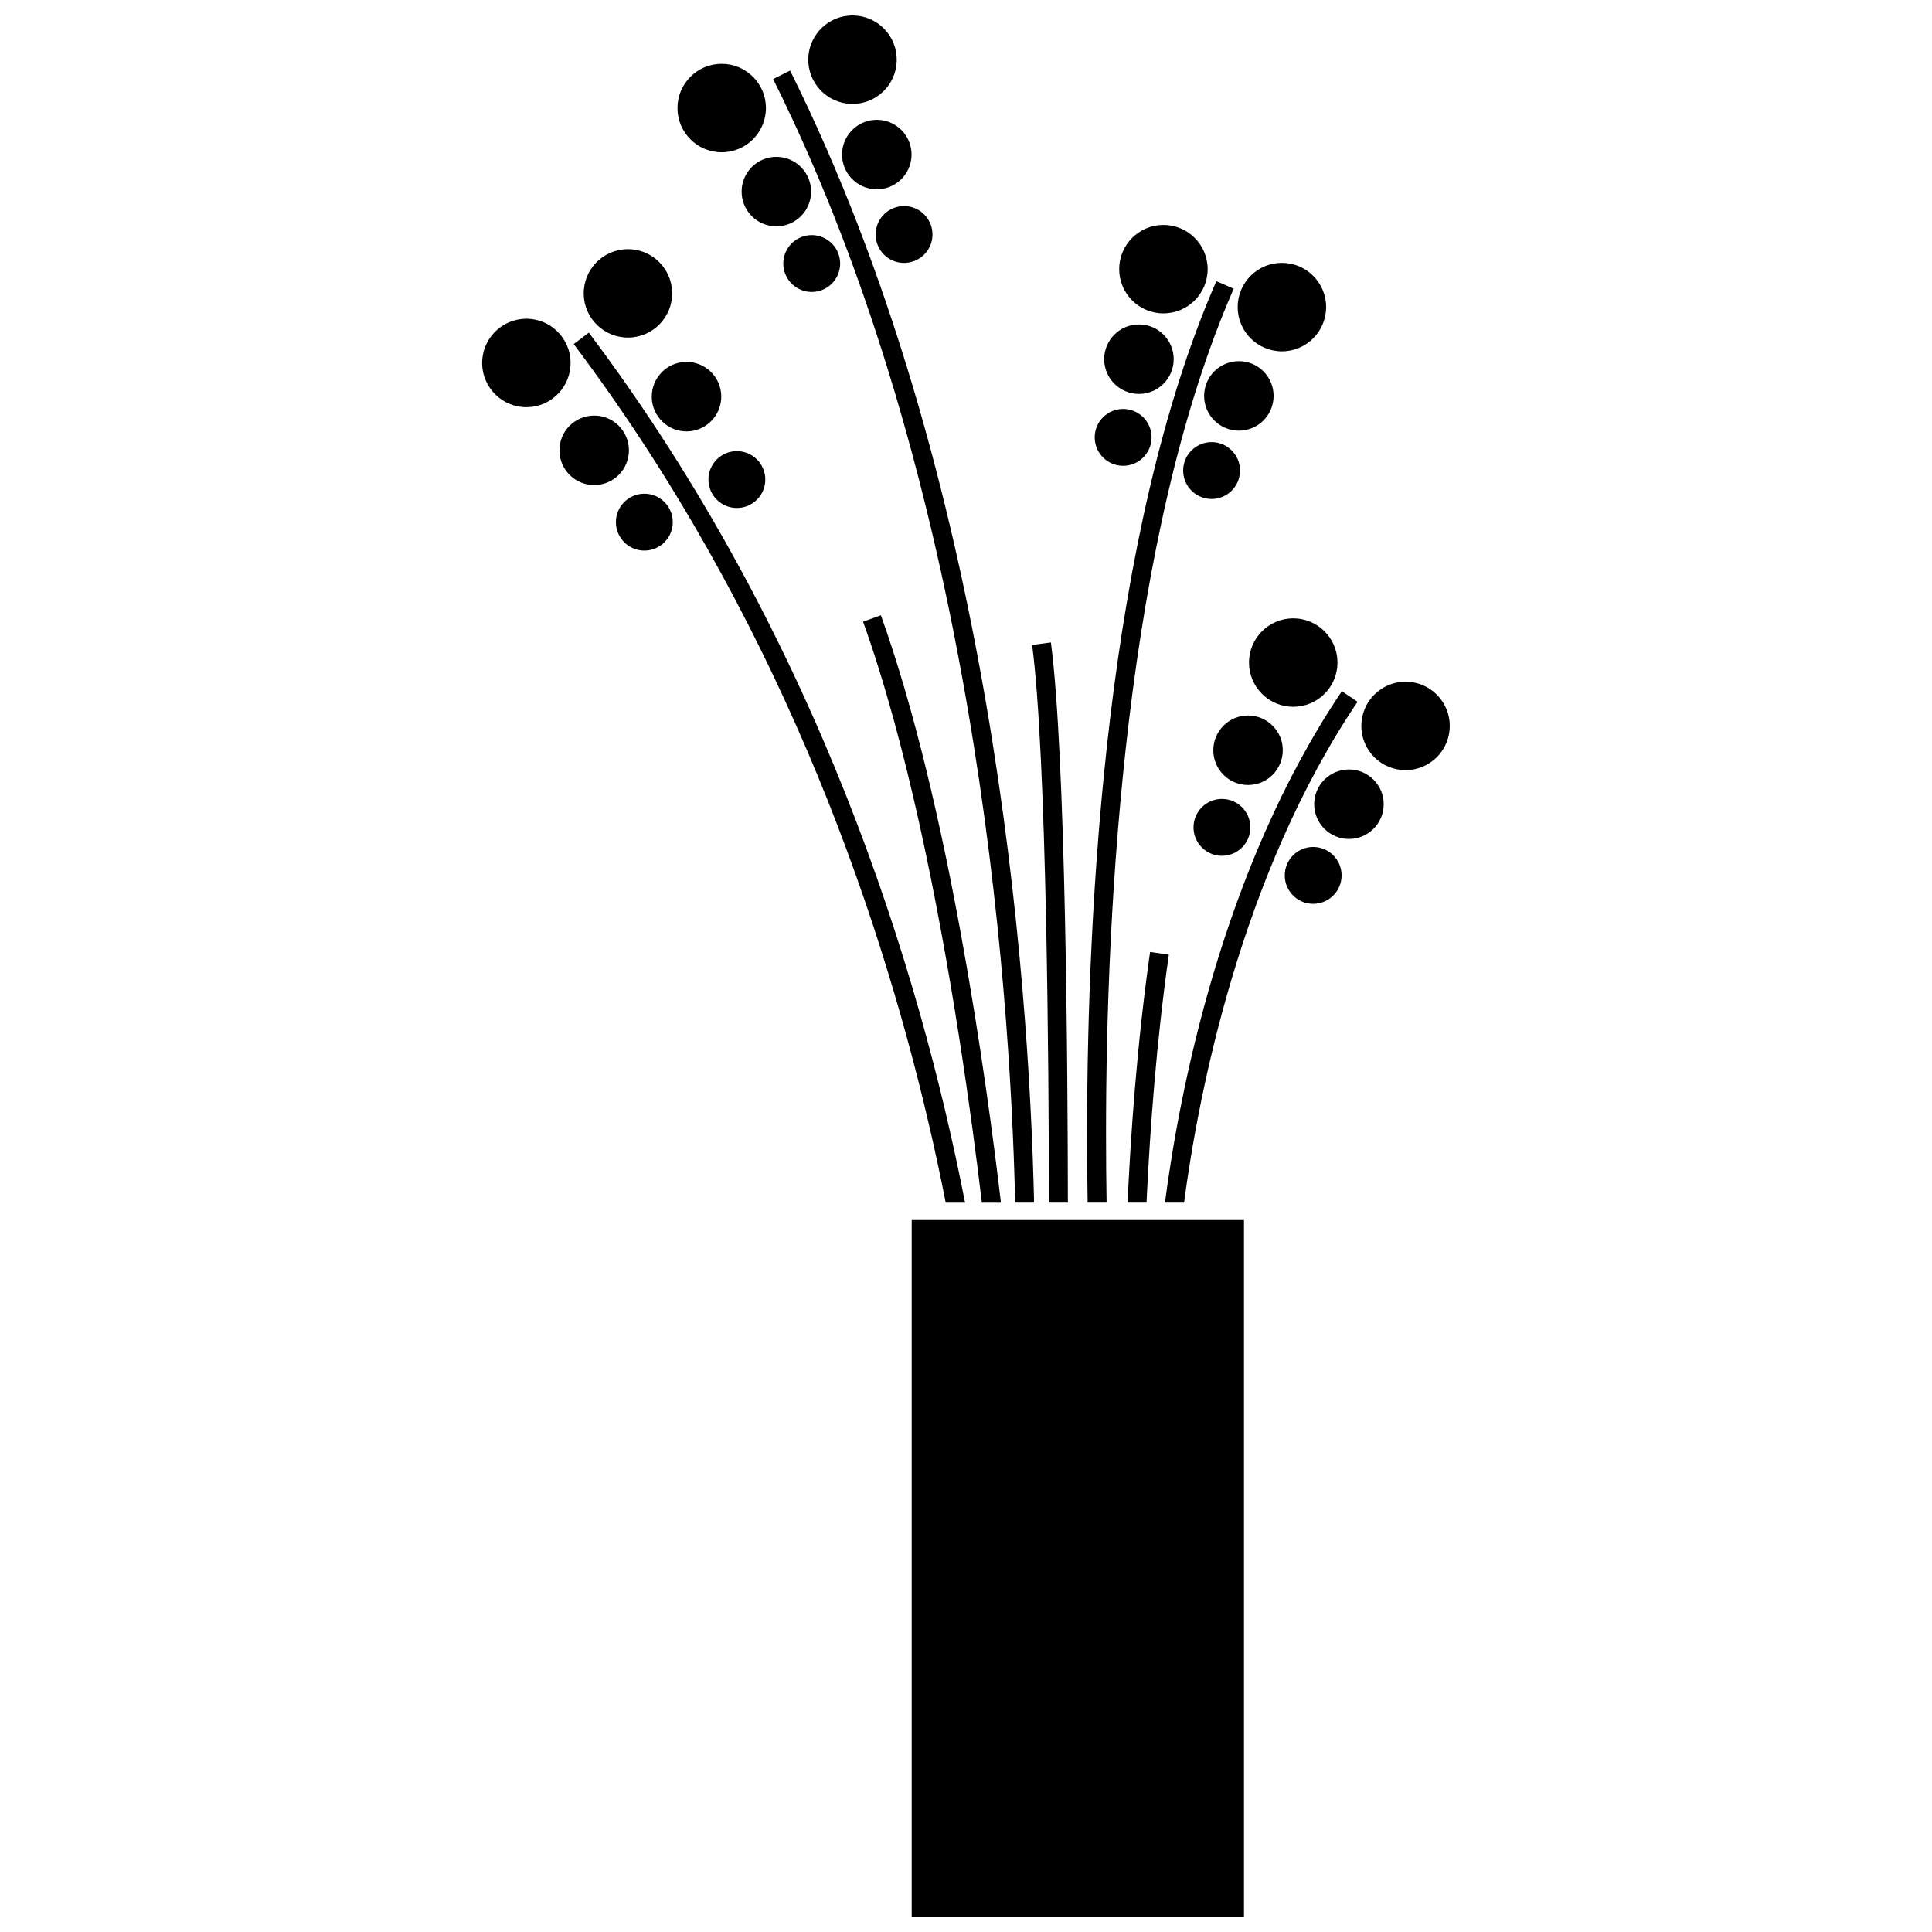
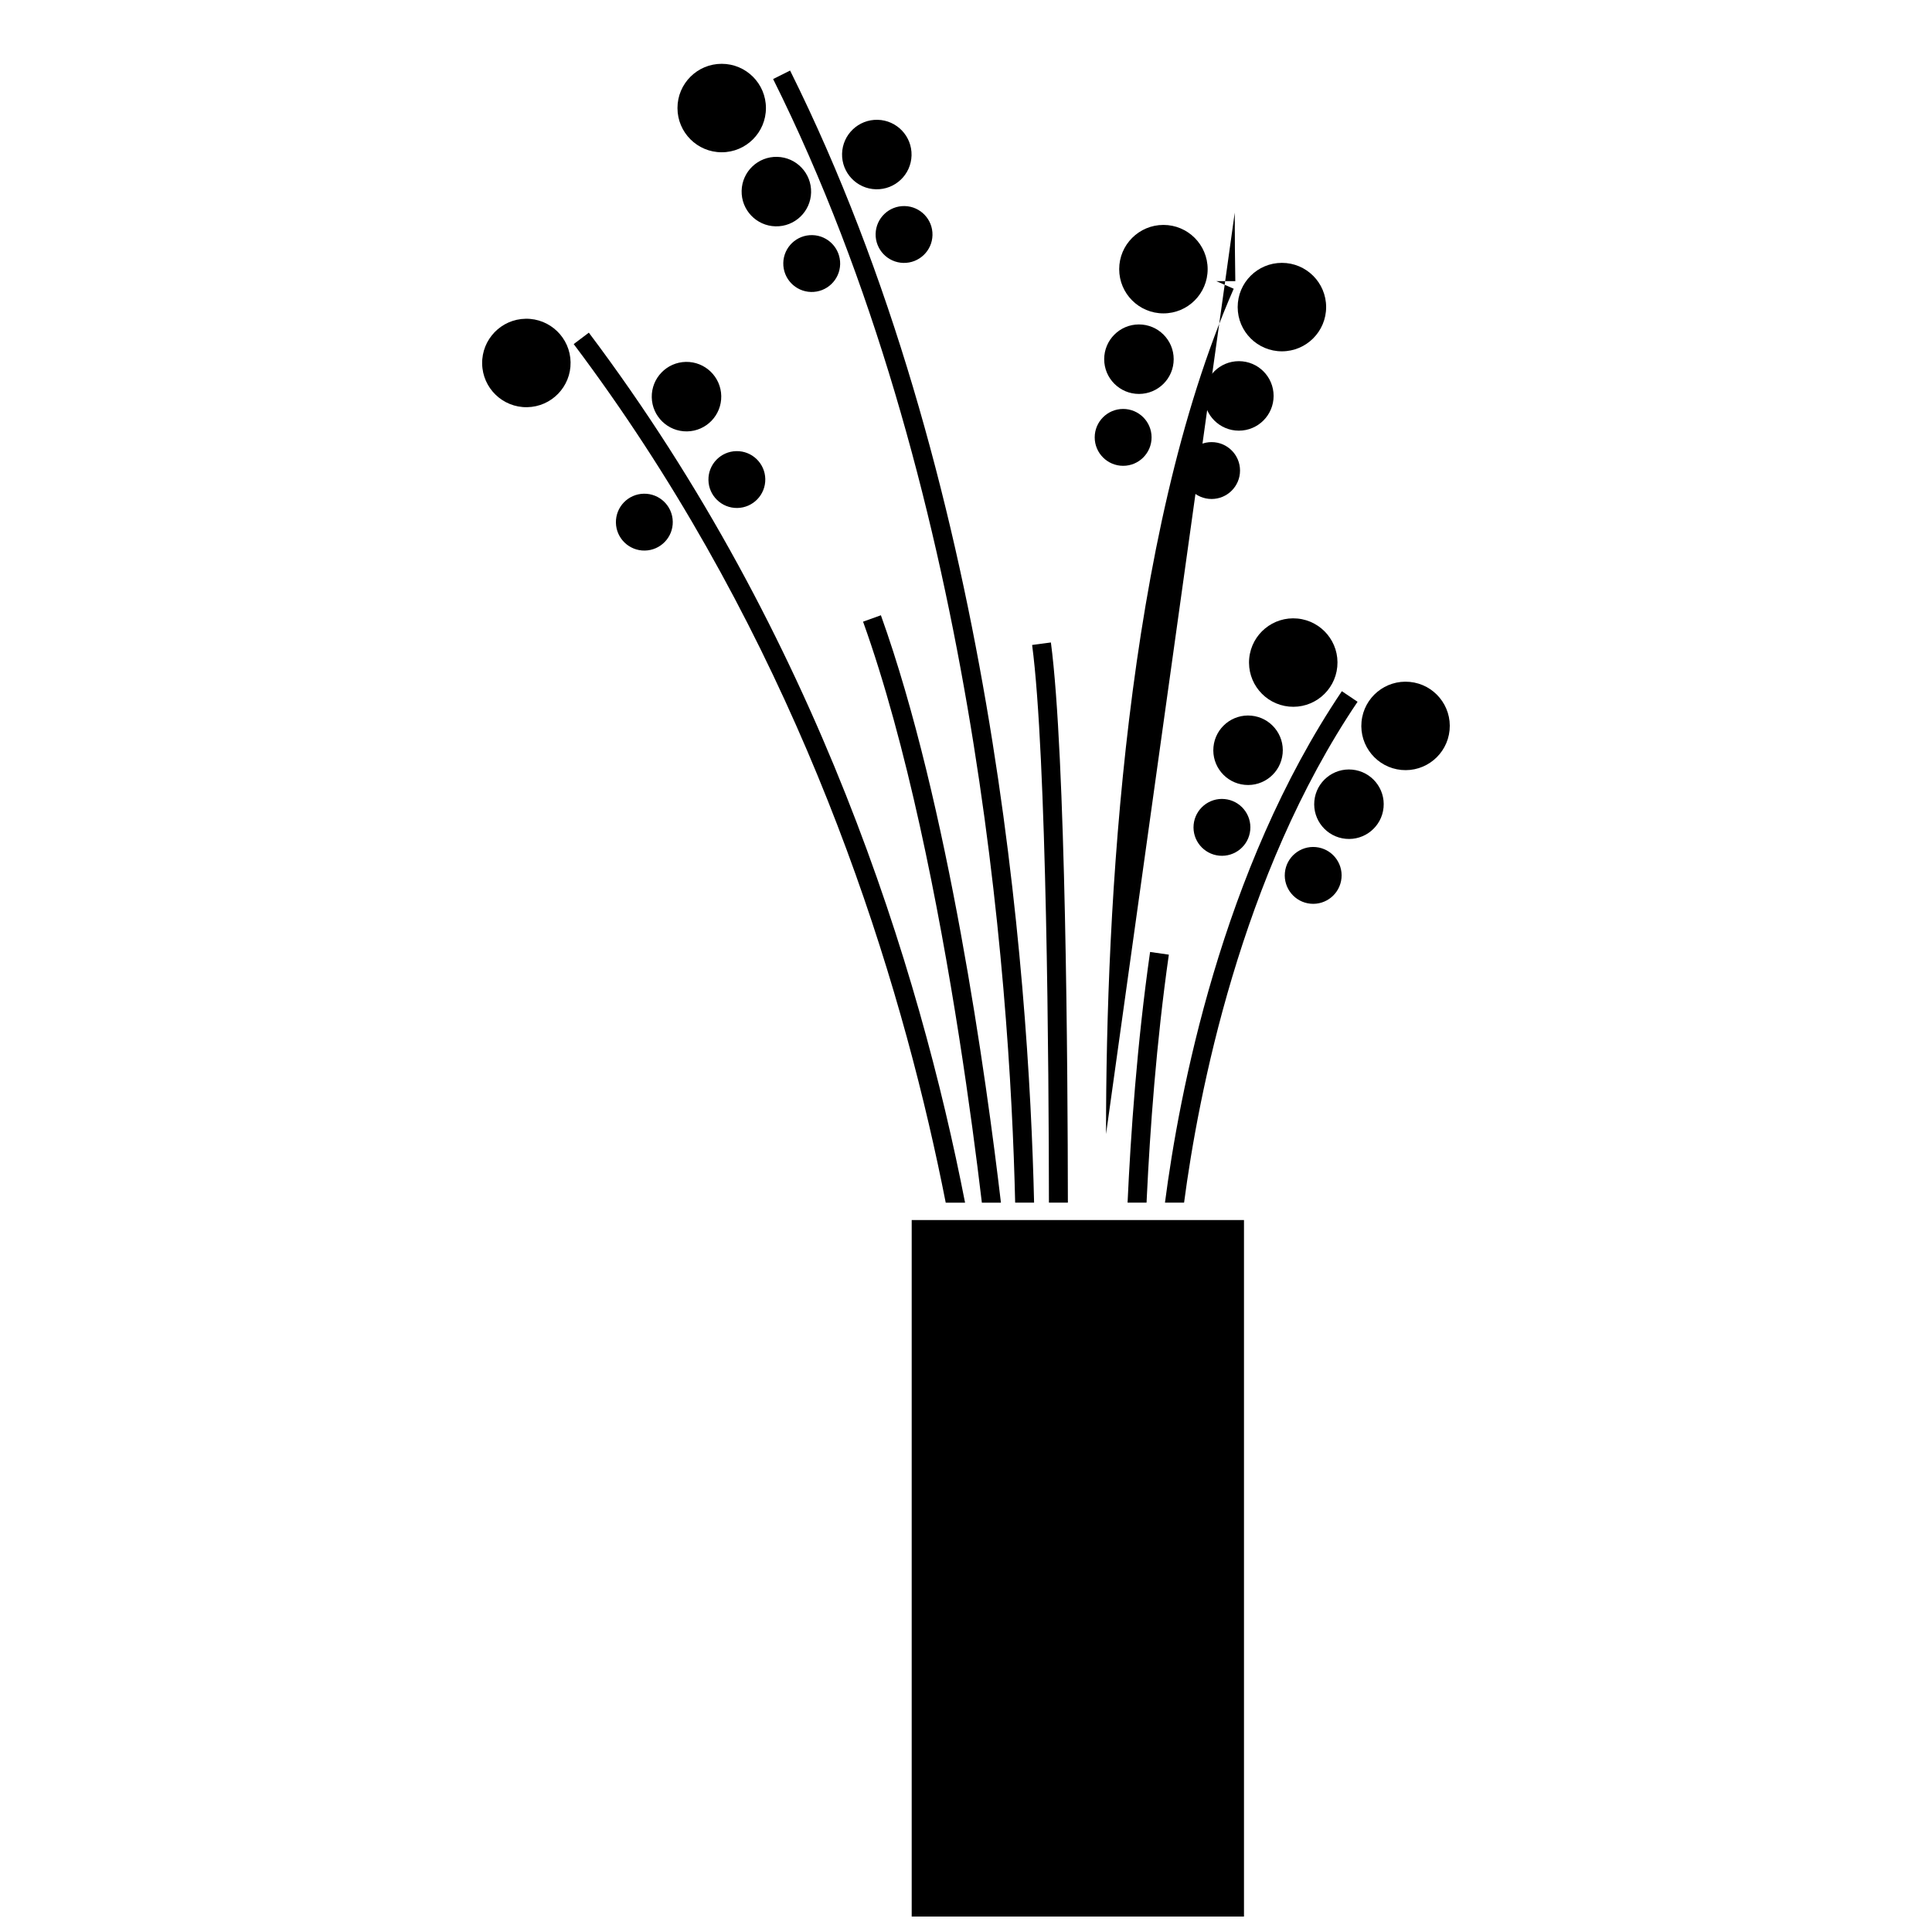
<svg xmlns="http://www.w3.org/2000/svg" width="800px" height="800px" version="1.1" viewBox="144 144 512 512">
  <defs>
    <clipPath id="b">
-       <path d="m358 148.09h24v23.906h-24z" />
-     </clipPath>
+       </clipPath>
    <clipPath id="a">
      <path d="m385 467h89v184.9h-89z" />
    </clipPath>
  </defs>
  <path d="m422.5 314.26-4.977 0.664c3.879 29.242 4.422 112.69 4.453 147.79h5.023c-0.043-35.184-0.543-118.43-4.5-148.45z" />
  <path d="m447.92 461.22c0.836-17.527 2.504-40.902 5.836-64.227l-4.973-0.711c-3.477 24.34-5.152 48.621-5.965 66.434h5.031c0.023-0.5 0.043-0.988 0.07-1.496z" />
  <path d="m377.45 307.05-4.727 1.699c11.621 32.359 19.988 75.176 25.414 109.84 2.711 17.332 4.699 32.633 6.004 43.598 0.023 0.18 0.039 0.352 0.062 0.531h5.055c-3.824-32.477-13.895-105.71-31.809-155.66z" />
  <path d="m300.05 232.16-4.012 3.023c53.227 70.746 80.336 147.57 94.117 206.72 1.684 7.219 3.164 14.168 4.473 20.816h5.125c-12.035-61.664-39.047-149.9-99.703-230.56z" />
  <path d="m295.21 240c0.109 6.469-5.051 11.805-11.523 11.91-6.473 0.105-11.805-5.055-11.914-11.523-0.105-6.473 5.055-11.809 11.527-11.914 6.473-0.105 11.805 5.055 11.91 11.527" />
-   <path d="m322.13 221.55c0.105 6.469-5.055 11.801-11.523 11.91-6.473 0.105-11.809-5.055-11.914-11.523-0.105-6.473 5.055-11.805 11.527-11.91 6.469-0.109 11.805 5.051 11.91 11.523" />
  <path d="m346.98 172.63c0 6.473-5.25 11.723-11.723 11.723-6.473 0-11.719-5.25-11.719-11.723 0-6.473 5.246-11.719 11.719-11.719 6.473 0 11.723 5.246 11.723 11.719" />
  <g clip-path="url(#b)">
    <path d="m370.21 148.1c6.473 0.156 11.59 5.531 11.43 12.004-0.156 6.469-5.531 11.586-12.004 11.43-6.469-0.16-11.586-5.535-11.43-12.004 0.16-6.473 5.535-11.59 12.004-11.43" />
  </g>
-   <path d="m310.67 263.19c0.082 5.086-3.973 9.277-9.055 9.359-5.086 0.086-9.277-3.969-9.359-9.055-0.086-5.086 3.969-9.277 9.055-9.359 5.086-0.086 9.273 3.969 9.359 9.055" />
  <path d="m335.14 248.96c0.082 5.086-3.969 9.277-9.055 9.363-5.086 0.082-9.277-3.973-9.363-9.055-0.082-5.086 3.973-9.277 9.059-9.363 5.082-0.082 9.273 3.969 9.359 9.055" />
  <path d="m322.29 282.25c0.07 4.16-3.246 7.586-7.406 7.656-4.16 0.07-7.59-3.246-7.66-7.406-0.07-4.164 3.25-7.59 7.41-7.66 4.16-0.07 7.59 3.246 7.656 7.41" />
  <path d="m383.77 198.61c4.16 0.102 7.449 3.559 7.348 7.715-0.102 4.16-3.559 7.449-7.719 7.348-4.16-0.105-7.449-3.559-7.348-7.719 0.105-4.156 3.559-7.445 7.719-7.344" />
  <path d="m346.81 270.96c0.066 4.16-3.25 7.59-7.41 7.66-4.16 0.066-7.59-3.25-7.656-7.41-0.07-4.16 3.246-7.59 7.406-7.656 4.16-0.07 7.59 3.246 7.66 7.406" />
  <path d="m359.3 206.31c4.16 0.102 7.449 3.559 7.348 7.719-0.105 4.156-3.559 7.445-7.719 7.344-4.16-0.102-7.449-3.559-7.348-7.719s3.559-7.449 7.719-7.344" />
  <path d="m353.38 162.7-4.496 2.246c53.168 106.64 62.758 237.76 64.145 297.77h5.016c-1.391-60.316-10.902-192.05-64.664-300.02z" />
-   <path d="m437.11 444.54c-0.027-60.043 5.074-158.45 33.836-224.02l-4.598-2.008c-29.309 66.984-34.238 165.66-34.266 226.03 0 6.543 0.059 12.625 0.152 18.172h5.023c-0.09-5.555-0.152-11.625-0.148-18.176z" />
+   <path d="m437.11 444.54c-0.027-60.043 5.074-158.45 33.836-224.02l-4.598-2.008h5.023c-0.09-5.555-0.152-11.625-0.148-18.176z" />
  <path d="m503.77 329.98-4.164-2.805c-31.996 47.488-43.172 107.05-46.875 135.53h5.062c3.738-28.352 14.941-86.777 45.977-132.73z" />
  <g clip-path="url(#a)">
    <path d="m385.61 467.32v184.59h88.059v-184.59z" />
  </g>
  <path d="m349.97 185.57c5.086 0.125 9.105 4.348 8.98 9.43-0.125 5.086-4.348 9.105-9.434 8.98-5.082-0.125-9.102-4.348-8.977-9.434 0.125-5.082 4.348-9.102 9.43-8.977" />
  <path d="m376.59 175.75c5.086 0.125 9.105 4.348 8.98 9.43-0.125 5.086-4.348 9.105-9.434 8.98-5.082-0.125-9.105-4.348-8.98-9.434 0.129-5.082 4.352-9.102 9.434-8.977" />
  <path d="m464.04 215.33c0 6.473-5.246 11.719-11.719 11.719-6.473 0-11.723-5.246-11.723-11.719 0-6.473 5.25-11.723 11.723-11.723 6.473 0 11.719 5.25 11.719 11.723" />
  <path d="m495.44 225.38c0 6.477-5.25 11.723-11.723 11.723s-11.719-5.246-11.719-11.723c0-6.473 5.246-11.719 11.719-11.719s11.723 5.246 11.723 11.719" />
  <path d="m455.04 239.19c0 5.086-4.121 9.207-9.207 9.207-5.086 0-9.211-4.121-9.211-9.207 0-5.086 4.125-9.211 9.211-9.211 5.086 0 9.207 4.125 9.207 9.211" />
  <path d="m481.52 248.92c0 5.086-4.121 9.211-9.207 9.211-5.086 0-9.207-4.125-9.207-9.211s4.121-9.207 9.207-9.207c5.086 0 9.207 4.121 9.207 9.207" />
  <path d="m449.18 259.91c0 4.16-3.375 7.535-7.535 7.535-4.16 0-7.535-3.375-7.535-7.535s3.375-7.535 7.535-7.535c4.16 0 7.535 3.375 7.535 7.535" />
  <path d="m472.62 268.7c0 4.16-3.375 7.535-7.535 7.535s-7.535-3.375-7.535-7.535c0-4.16 3.375-7.535 7.535-7.535s7.535 3.375 7.535 7.535" />
  <path d="m487.85 307.92c6.441 0.621 11.164 6.344 10.543 12.789-0.617 6.441-6.344 11.164-12.789 10.543-6.445-0.621-11.164-6.348-10.547-12.789 0.621-6.445 6.348-11.164 12.793-10.543" />
  <path d="m517.61 324.71c6.441 0.617 11.164 6.344 10.543 12.789-0.621 6.441-6.348 11.164-12.789 10.543-6.441-0.621-11.164-6.348-10.543-12.789 0.621-6.445 6.344-11.164 12.789-10.543" />
  <path d="m475.63 333.66c5.059 0.488 8.77 4.984 8.281 10.047-0.488 5.062-4.984 8.773-10.047 8.285-5.062-0.484-8.77-4.984-8.281-10.047 0.484-5.062 4.984-8.773 10.047-8.285" />
  <path d="m502.37 347.96c5.062 0.488 8.773 4.984 8.285 10.047-0.484 5.062-4.984 8.773-10.047 8.285-5.062-0.484-8.773-4.984-8.289-10.047 0.488-5.062 4.988-8.773 10.051-8.285" />
  <path d="m468.55 355.76c4.144 0.398 7.176 4.082 6.777 8.223-0.398 4.141-4.078 7.176-8.223 6.777-4.141-0.398-7.176-4.082-6.777-8.223 0.402-4.141 4.082-7.176 8.223-6.777" />
  <path d="m492.73 368.49c4.141 0.398 7.176 4.078 6.777 8.223-0.398 4.141-4.078 7.176-8.219 6.777-4.141-0.398-7.176-4.078-6.777-8.223 0.395-4.141 4.078-7.176 8.219-6.777" />
</svg>